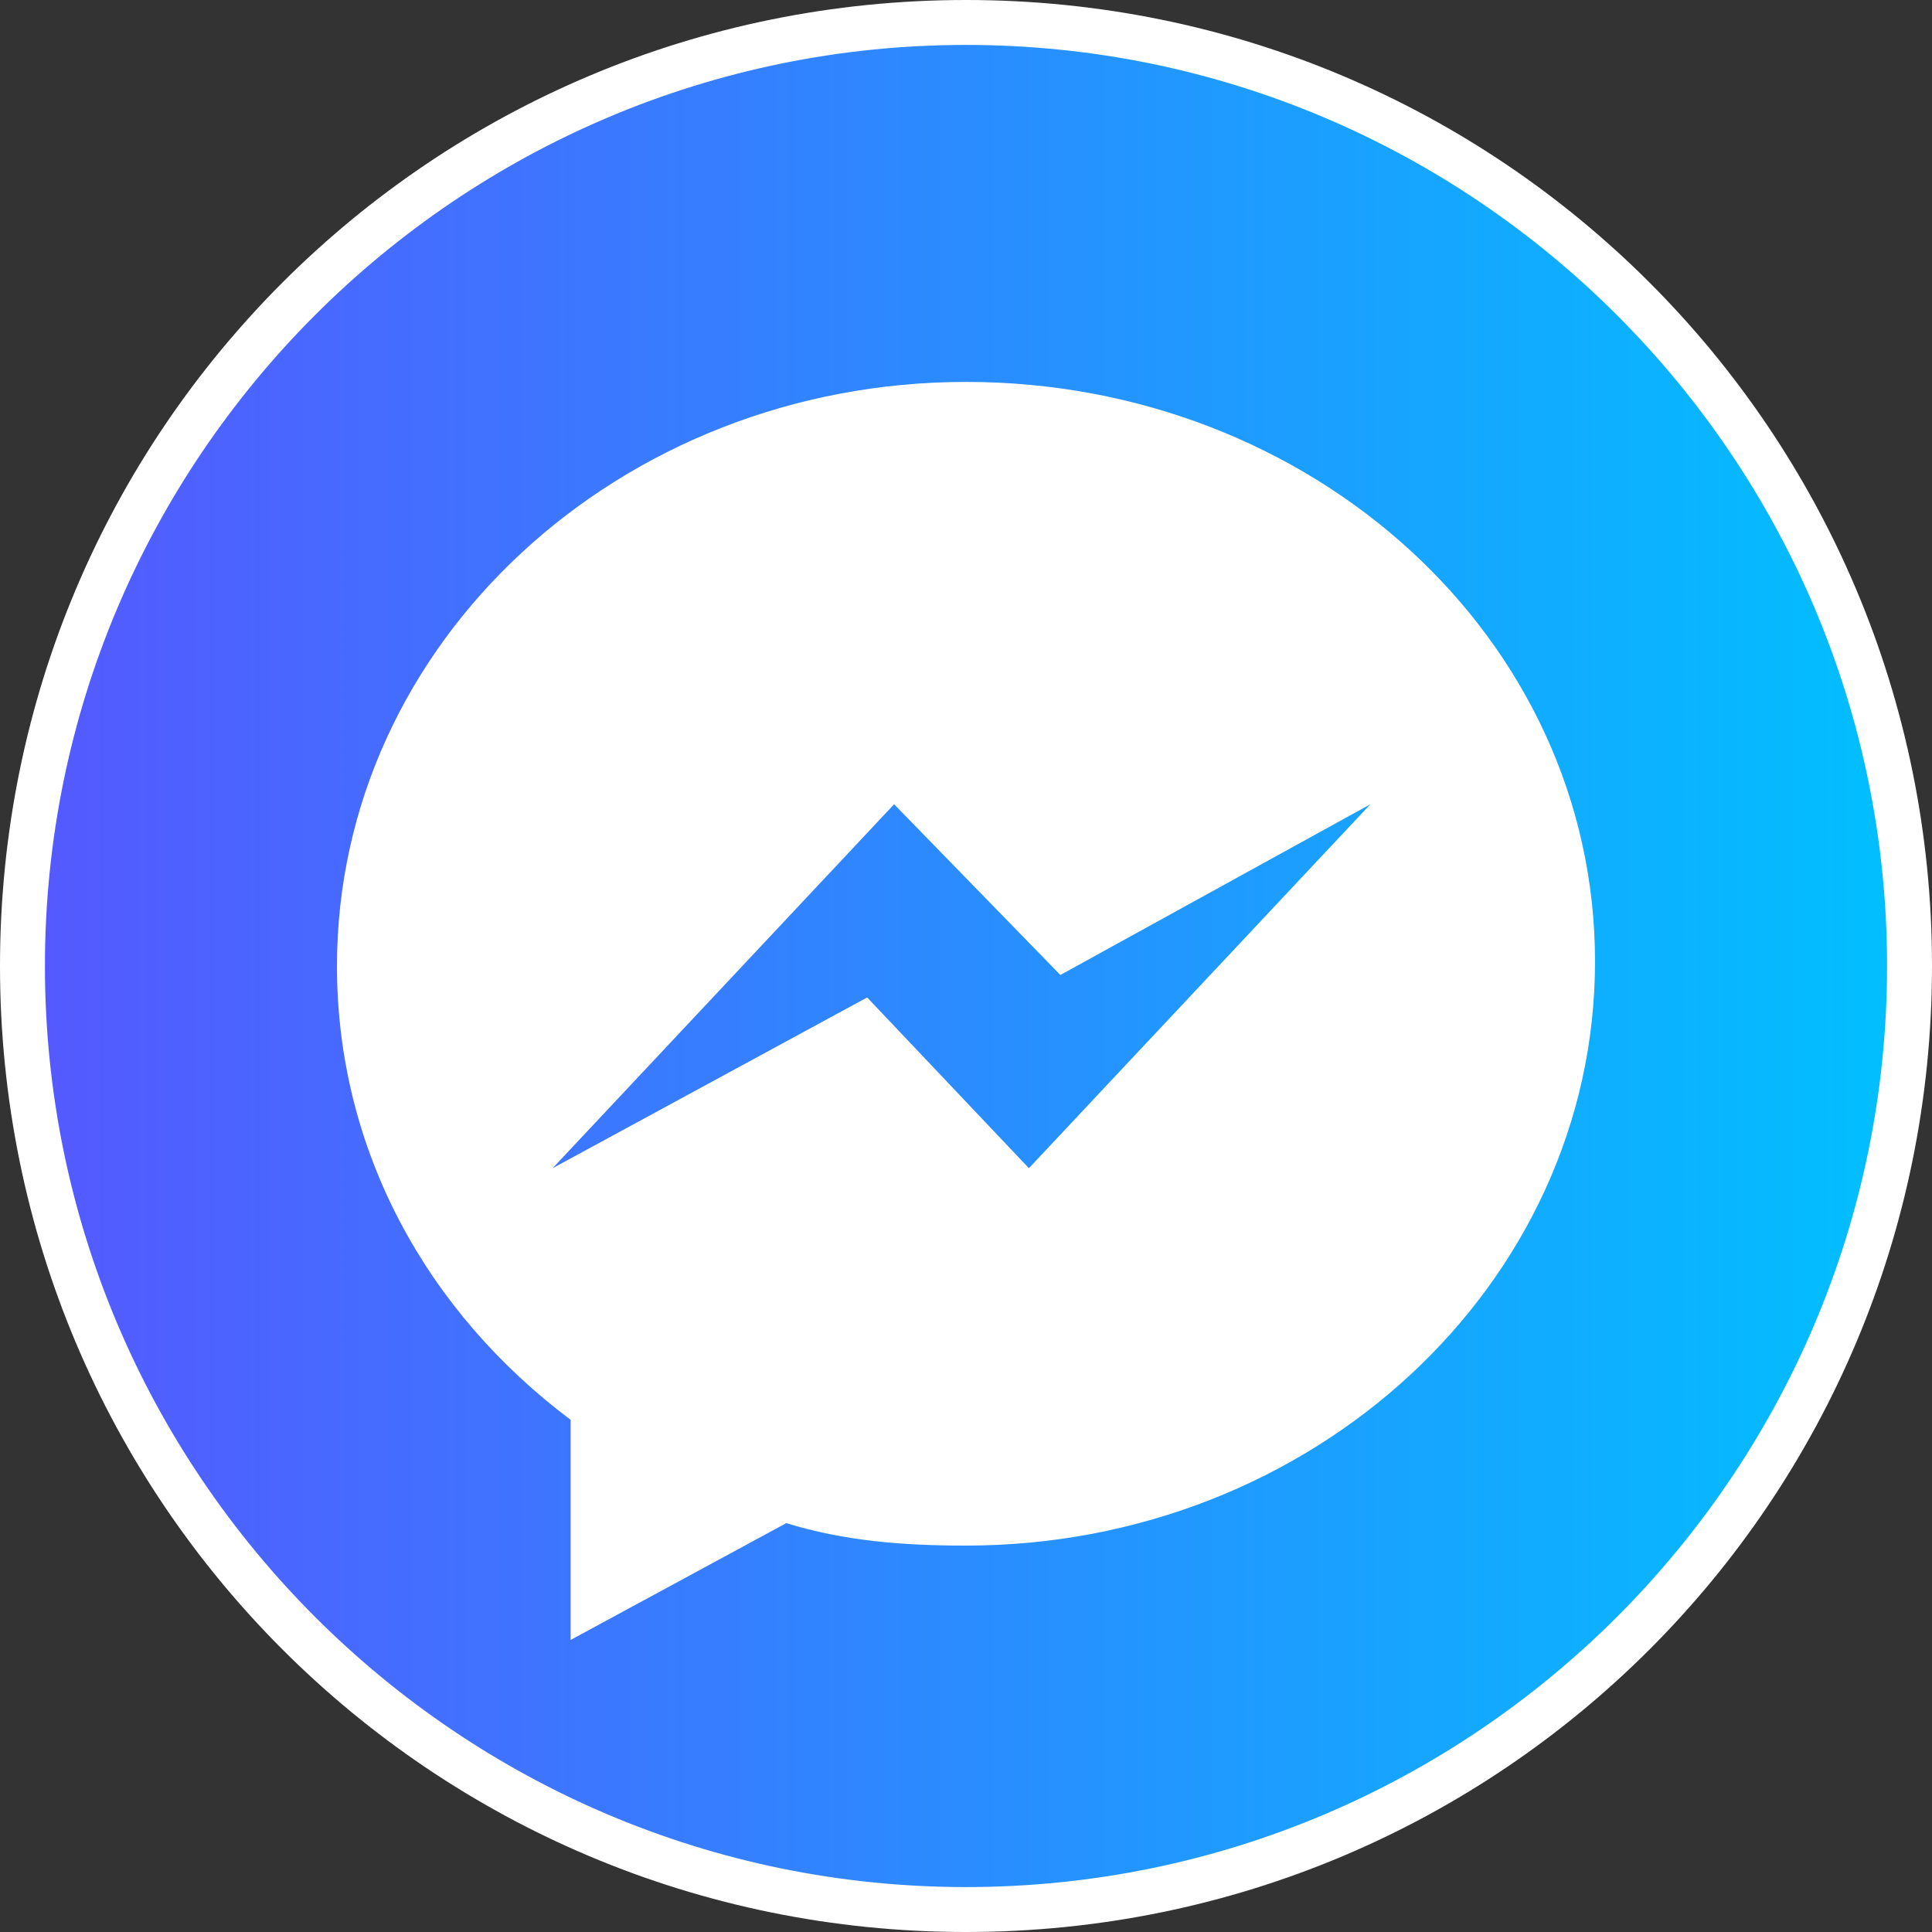
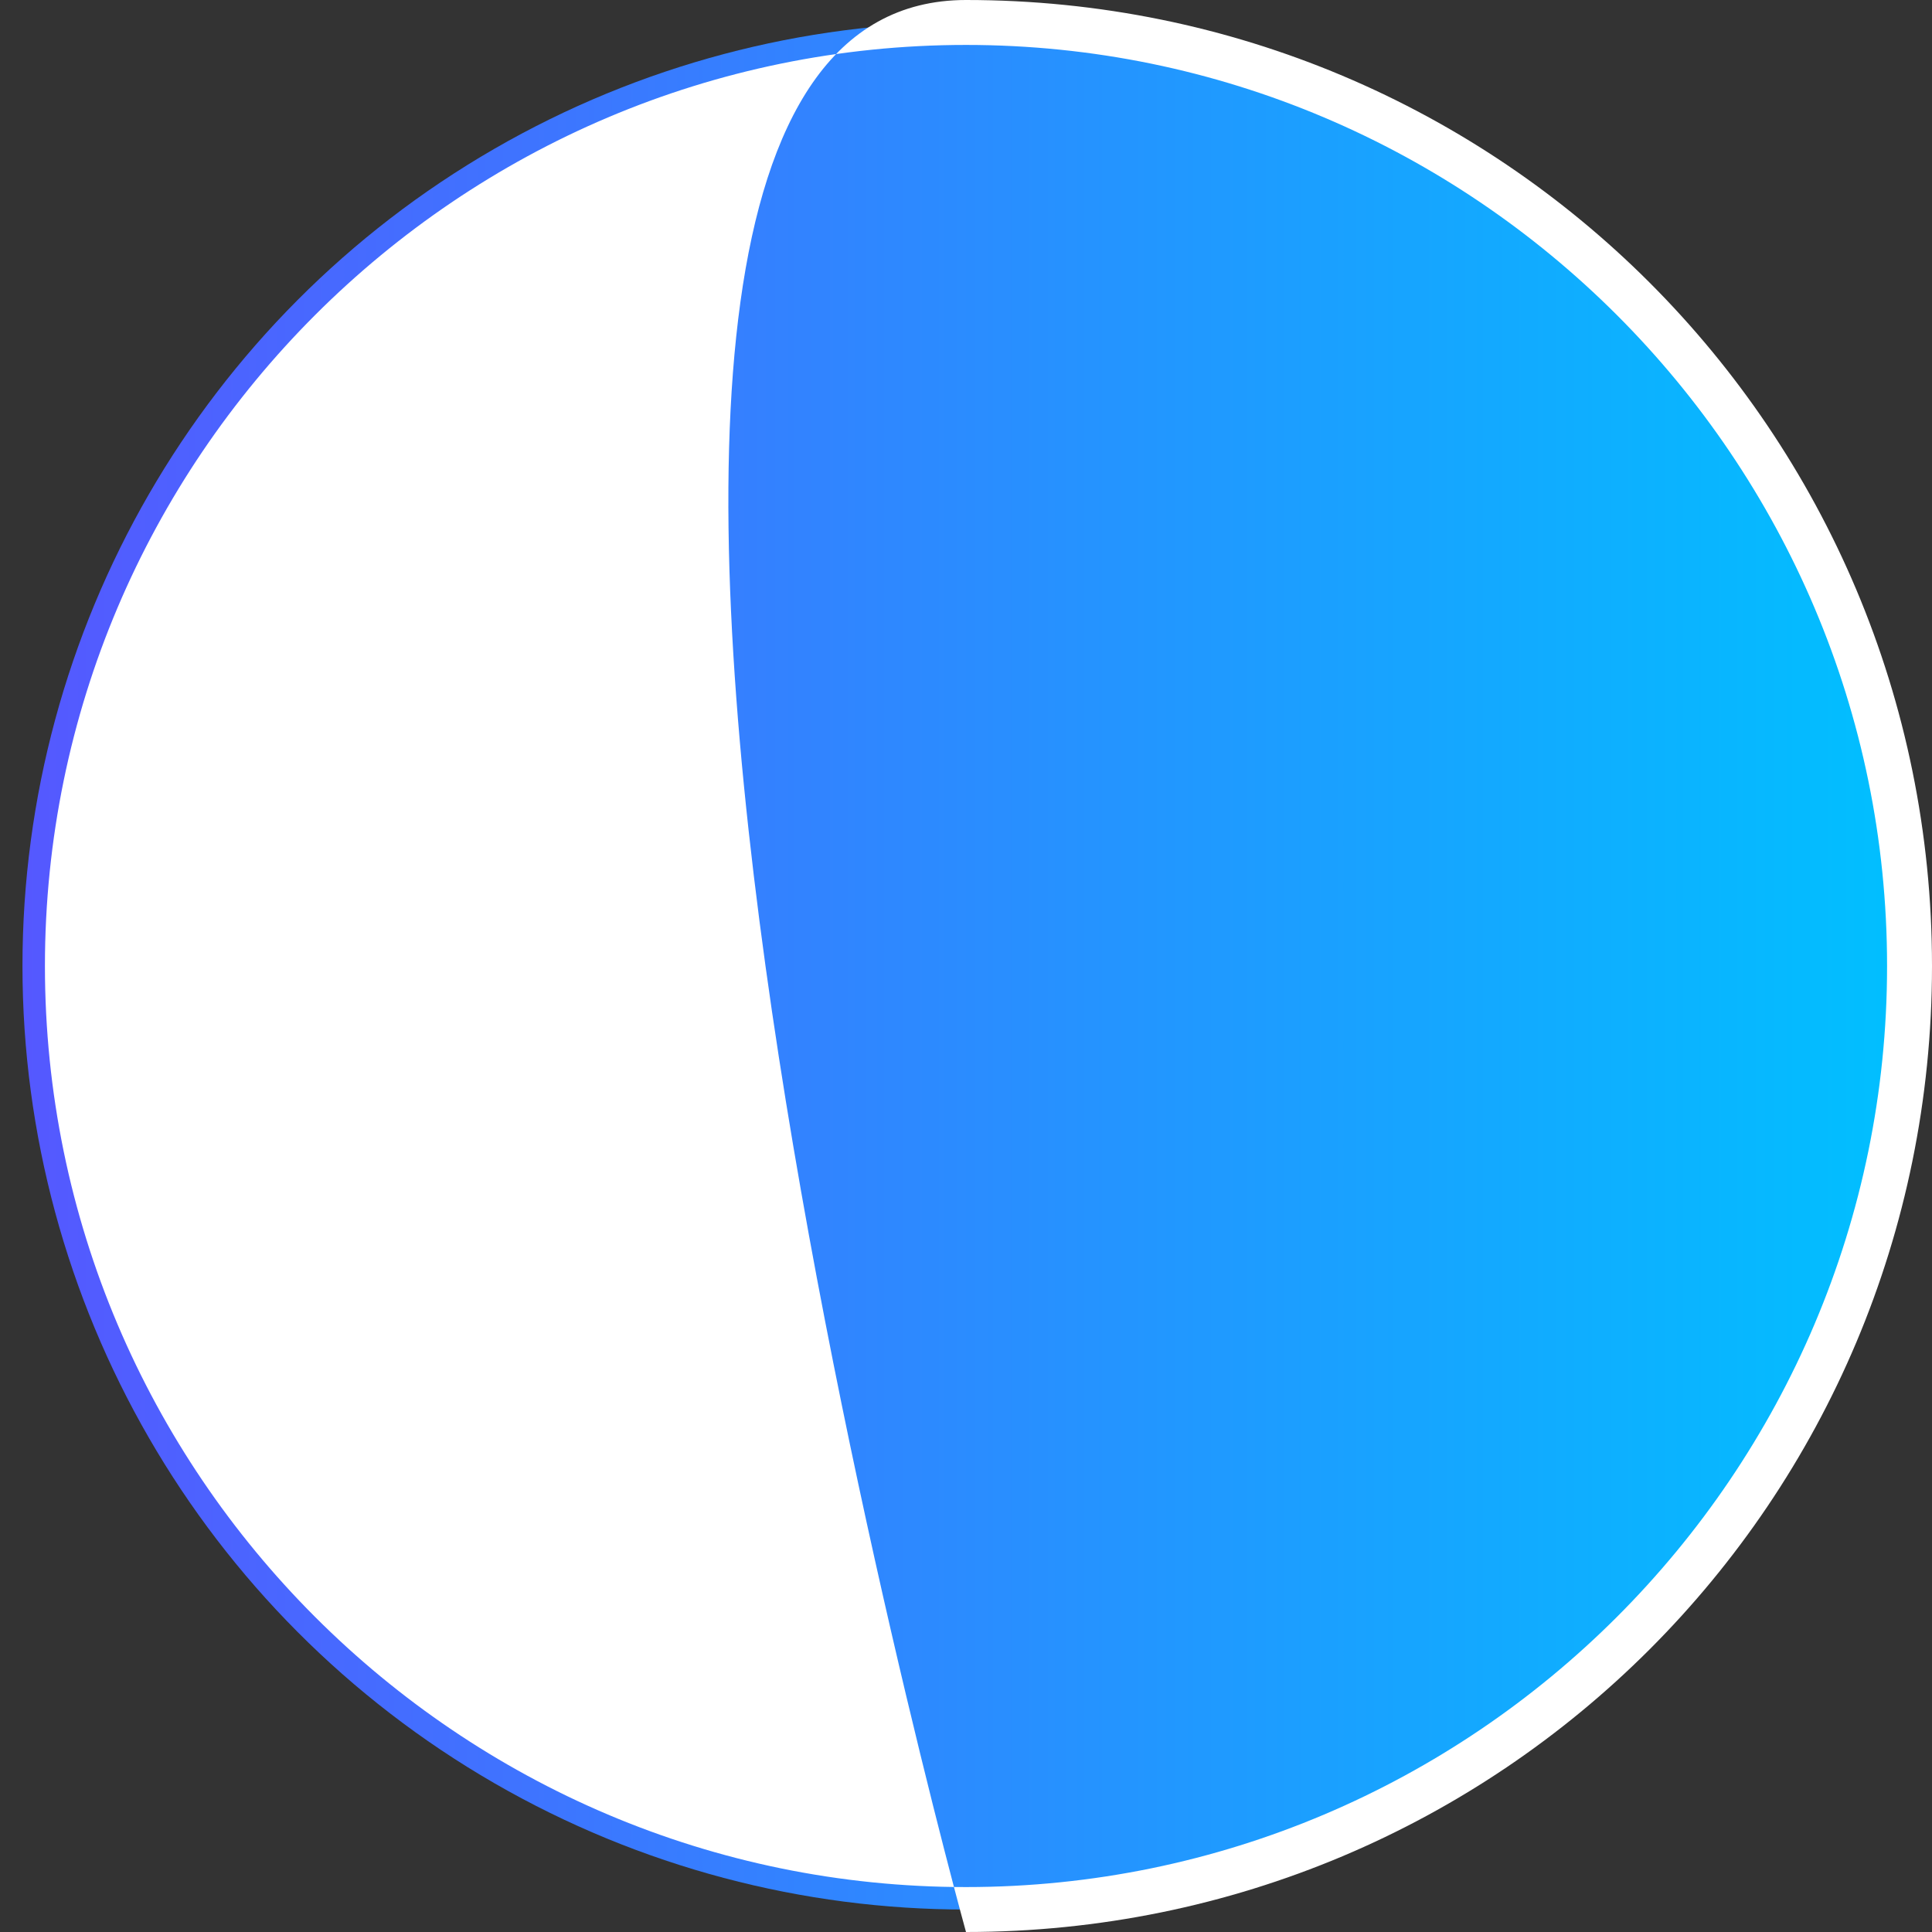
<svg xmlns="http://www.w3.org/2000/svg" version="1.1" id="Layer_1" x="0px" y="0px" viewBox="0 0 43 43" style="enable-background:new 0 0 43 43;" xml:space="preserve">
  <rect x="0" y="0" width="43" height="43" fill="#333333" stroke="none" />
  <style type="text/css">
	.st0{fill:url(#SVGID_1_);}
	.st1{fill:#FFFFFF;}
</style>
  <g>
    <g>
      <linearGradient id="SVGID_1_" gradientUnits="userSpaceOnUse" x1="0.5" y1="21.5" x2="42.5" y2="21.5">
        <stop offset="0" style="stop-color:#5558FF" />
        <stop offset="1" style="stop-color:#00C0FF" />
      </linearGradient>
      <circle class="st0" cx="21.5" cy="21.5" r="21" />
-       <path class="st1" d="M21.5,43C9.6,43,0,33.4,0,21.5S9.6,0,21.5,0S43,9.6,43,21.5S33.4,43,21.5,43z M21.5,1C10.2,1,1,10.2,1,21.5    S10.2,42,21.5,42S42,32.8,42,21.5S32.8,1,21.5,1z" />
+       <path class="st1" d="M21.5,43S9.6,0,21.5,0S43,9.6,43,21.5S33.4,43,21.5,43z M21.5,1C10.2,1,1,10.2,1,21.5    S10.2,42,21.5,42S42,32.8,42,21.5S32.8,1,21.5,1z" />
    </g>
    <g>
      <g>
-         <path class="st1" d="M21.5,8.5c-7.7,0-14,5.8-14,13c0,4.1,2,7.7,5.2,10.1v4.9l4.8-2.6c1.3,0.4,2.6,0.5,4,0.5c7.7,0,14-5.8,14-13     S29.2,8.5,21.5,8.5z M22.9,26l-3.6-3.8l-7,3.8l7.6-8.1l3.7,3.8l6.9-3.8L22.9,26z" />
-       </g>
+         </g>
    </g>
  </g>
</svg>